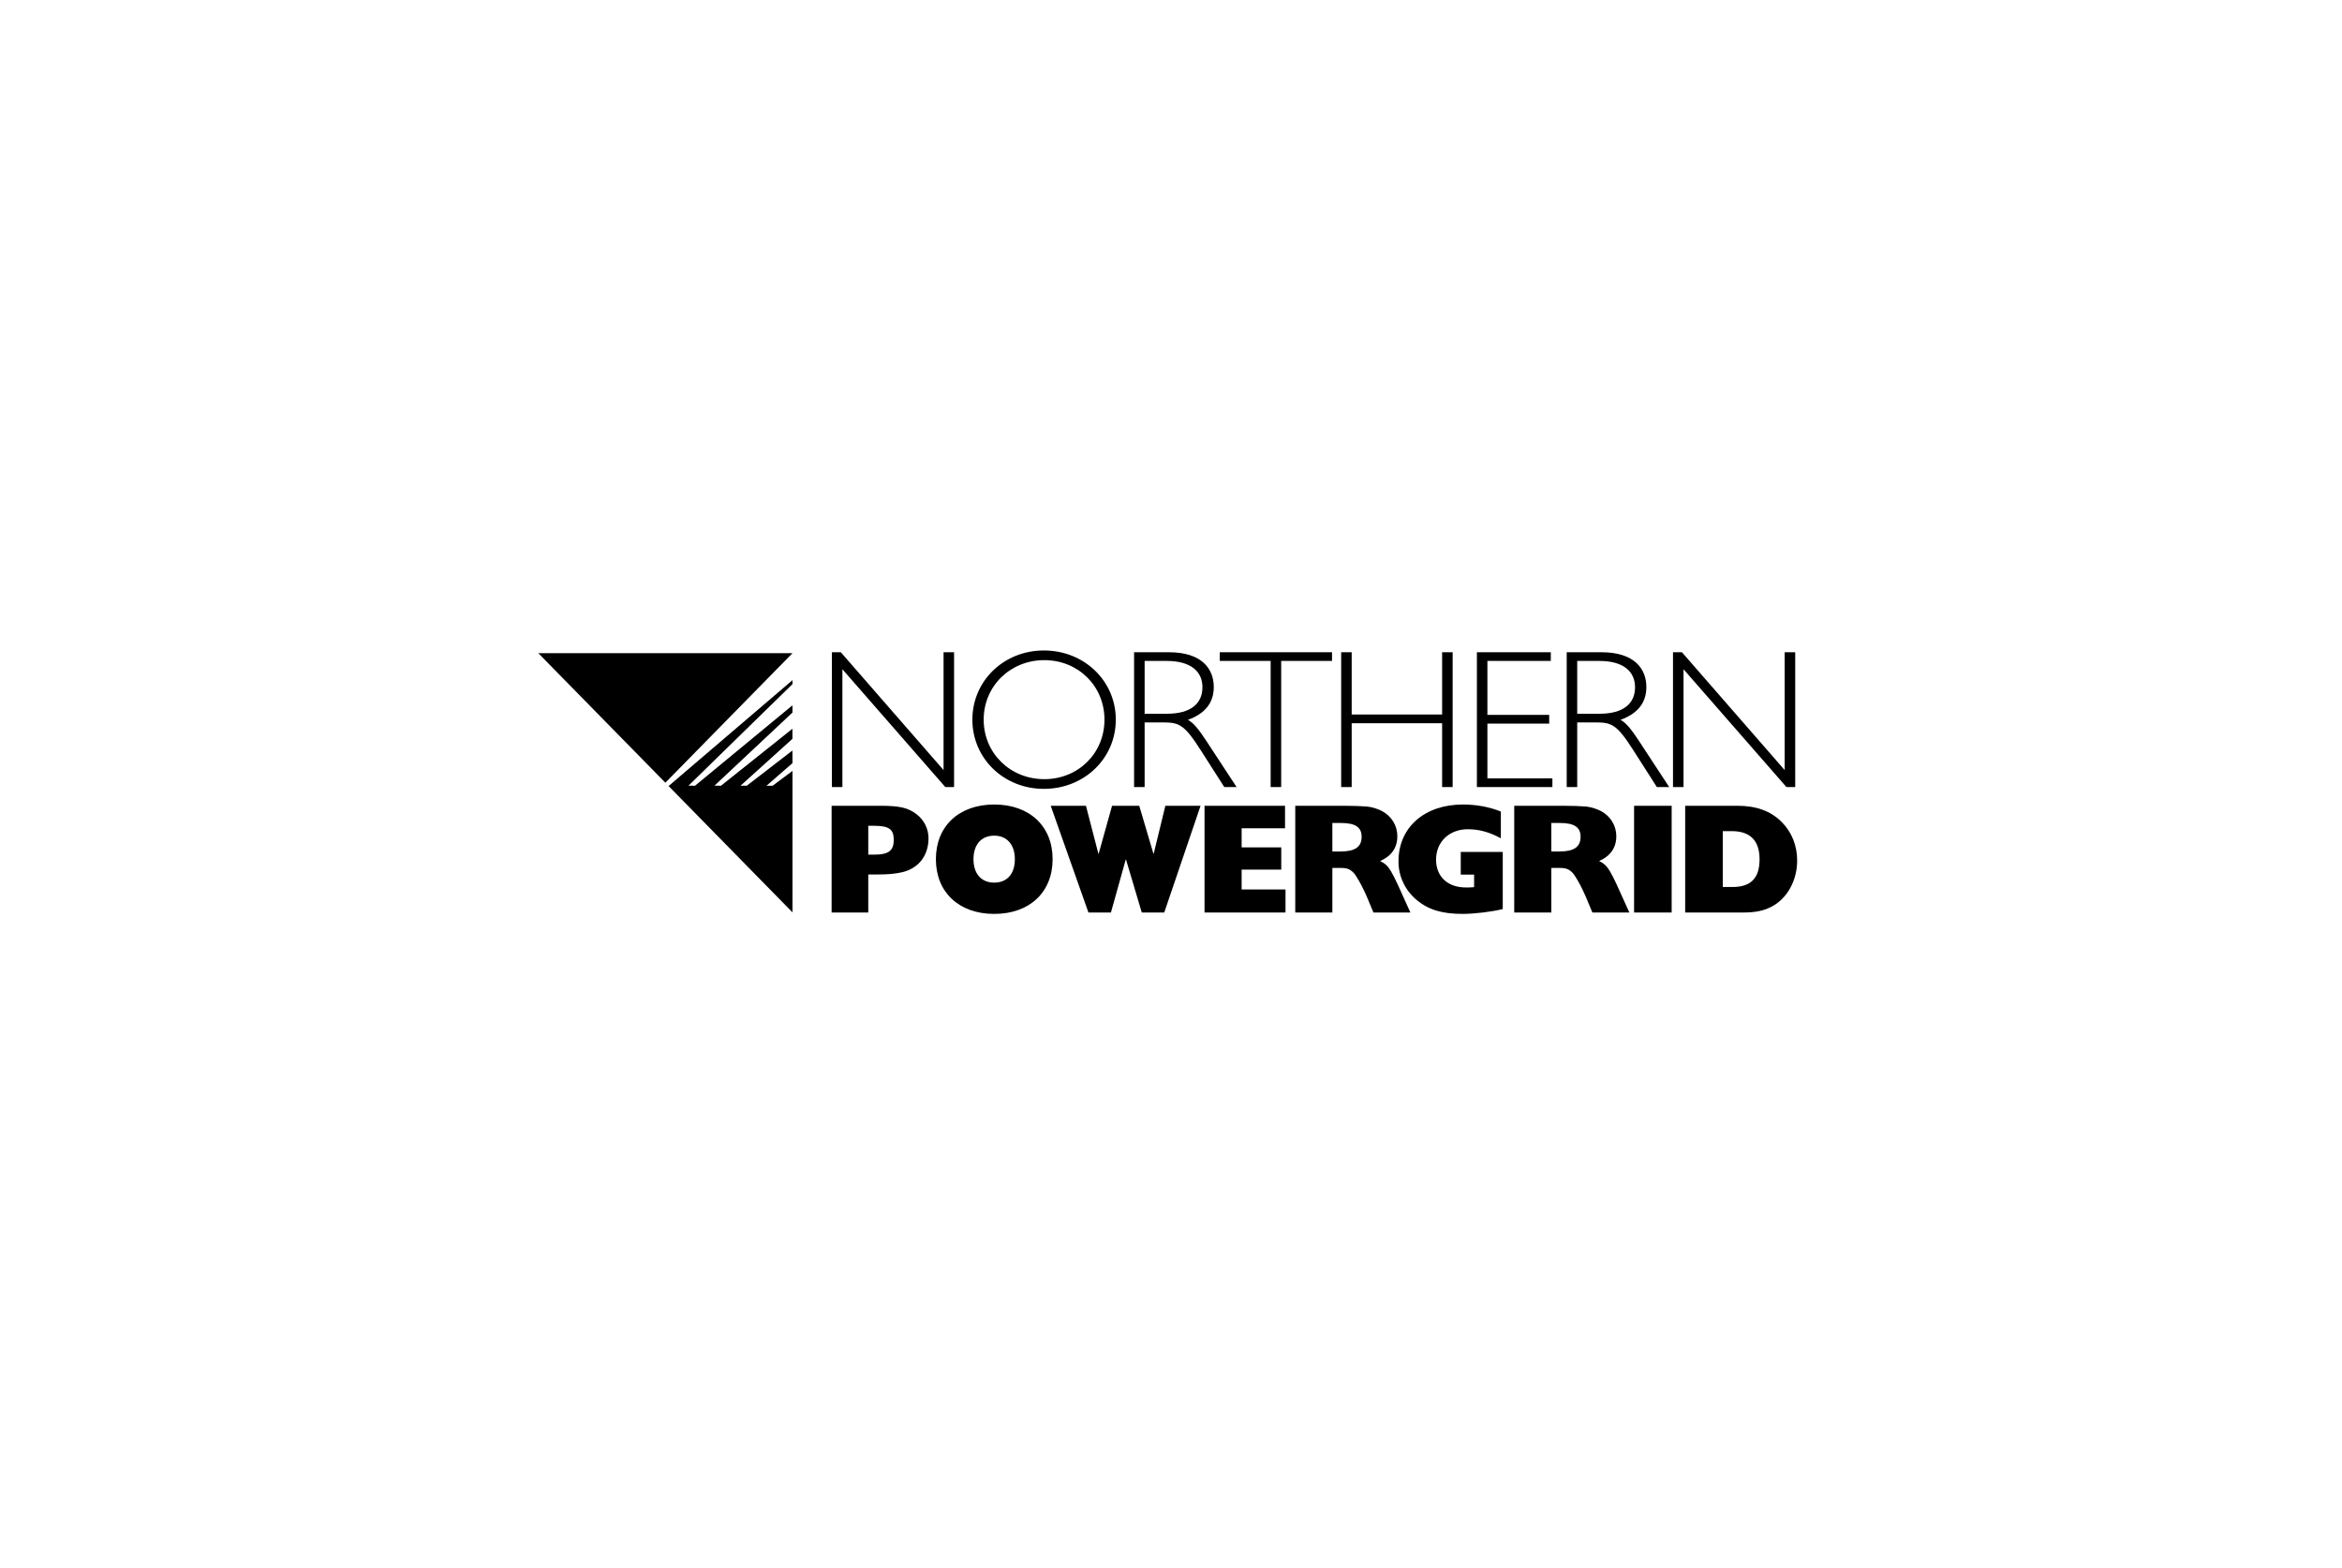
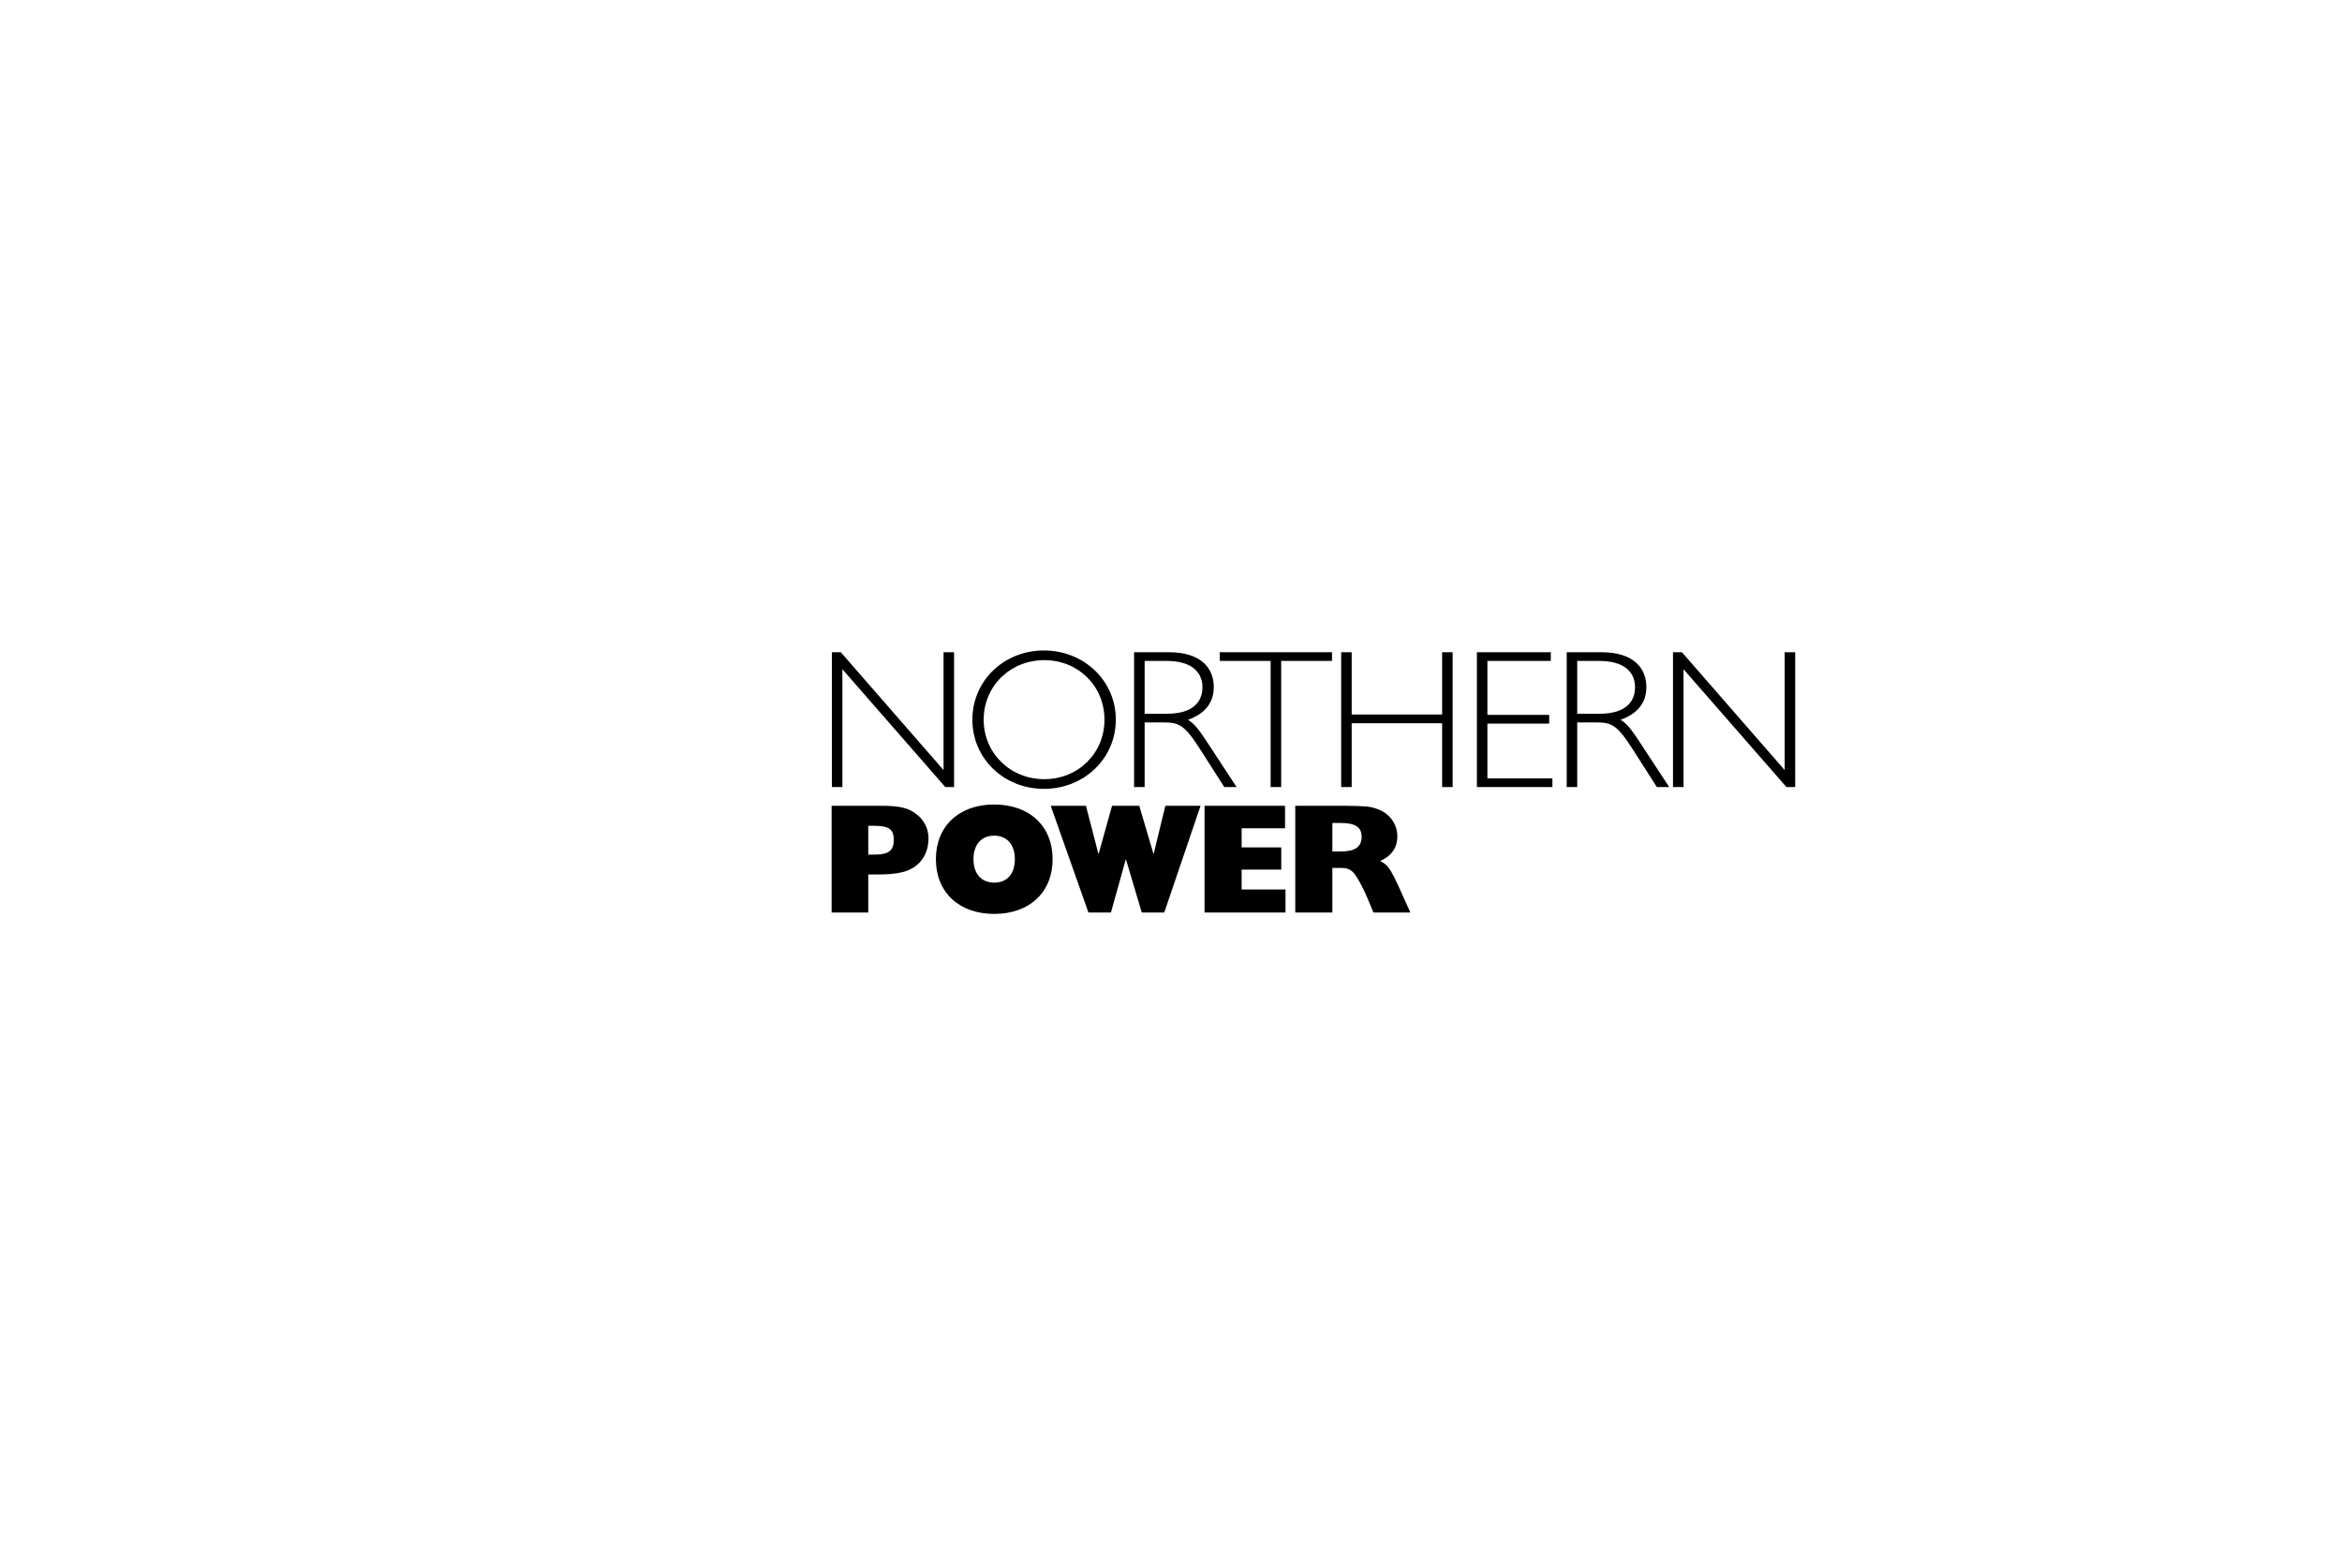
<svg xmlns="http://www.w3.org/2000/svg" width="360" height="241" viewBox="0 0 360 241" fill="none">
-   <path d="M106.834 120.795L105.833 120.784L121.817 105.167L121.814 104.566L102.772 120.842L121.814 140.258V118.514L118.764 120.794H117.821L121.817 117.32L121.806 115.383L114.802 120.784L113.826 120.795L121.806 113.587V112.037L110.825 120.795L109.829 120.784L121.817 109.538L121.811 108.432L106.834 120.795ZM102.277 120.33L121.812 100.419H82.75L102.277 120.33Z" fill="black" />
-   <path d="M230.995 130.971H224.54V134.462H226.592V136.386L226.304 136.407C225.942 136.435 225.628 136.435 225.335 136.435C222.53 136.435 220.744 134.773 220.744 132.149C220.744 129.428 222.771 127.483 225.628 127.483C227.343 127.483 228.939 127.916 230.703 128.876V124.763C228.912 124.04 226.906 123.68 224.898 123.68C218.953 123.68 214.966 127.194 214.966 132.44C214.966 134.749 216.006 136.915 217.817 138.406C219.608 139.872 221.683 140.498 224.829 140.498C226.644 140.498 229.374 140.163 230.995 139.751V130.971ZM232.759 140.283H238.463V133.427H239.695C240.546 133.427 240.975 133.548 241.362 133.859C241.63 134.052 241.895 134.339 242.113 134.702C242.669 135.545 243.251 136.675 243.755 137.851L244.774 140.283H250.455L248.495 135.953C248.181 135.278 247.771 134.439 247.503 134.004C246.997 133.14 246.612 132.776 245.813 132.368C247.552 131.598 248.451 130.324 248.451 128.542C248.451 126.931 247.552 125.465 246.106 124.695C245.403 124.331 244.629 124.091 243.83 123.995C242.958 123.924 241.751 123.875 240.228 123.875H232.759V140.283ZM238.463 130.902V126.52H239.768C241.992 126.52 242.958 127.172 242.958 128.638C242.958 130.203 241.944 130.902 239.72 130.902H238.463ZM251.181 140.283H256.96V123.874H251.181V140.283ZM259.037 140.283H268.005C269.77 140.283 271.1 140.02 272.263 139.417C274.7 138.166 276.25 135.401 276.25 132.293C276.25 130.009 275.428 127.942 273.905 126.402C272.215 124.694 270.012 123.874 267.038 123.874H259.037V140.283ZM264.816 136.361V127.772H266.17C269.021 127.772 270.471 129.216 270.471 132.105C270.471 134.991 269.14 136.361 266.339 136.361H264.816Z" fill="black" />
  <path d="M127.832 140.284H133.465V134.438H134.865C136.463 134.438 137.599 134.339 138.638 134.099C141.176 133.524 142.725 131.55 142.725 128.878C142.725 127.435 142.071 126.088 140.887 125.174C139.607 124.187 138.301 123.875 135.327 123.875H127.832V140.284ZM133.465 131.382V126.952H134.287C136.659 126.952 137.383 127.46 137.383 129.144C137.383 130.755 136.584 131.382 134.48 131.382H133.465ZM152.829 123.68C147.415 123.68 143.861 127.004 143.861 132.081C143.861 137.18 147.415 140.5 152.829 140.5C158.244 140.5 161.802 137.18 161.802 132.081C161.802 127.004 158.244 123.68 152.829 123.68ZM152.829 128.47C154.789 128.47 155.998 129.865 155.998 132.081C155.998 134.338 154.814 135.689 152.829 135.689C150.848 135.689 149.639 134.338 149.639 132.081C149.639 129.84 150.848 128.47 152.829 128.47ZM167.31 140.284H170.767L173.039 132.15H173.087L175.507 140.284H178.963L184.544 123.875H179.132L177.342 131.238H177.297L175.12 123.875H170.939L168.883 131.238H168.835L166.925 123.875H161.509L167.31 140.284ZM185.154 140.284H197.602V136.747H190.858V133.691H196.948V130.275H190.858V127.339H197.529V123.875H185.154V140.284ZM199.1 140.284H204.804V133.428H206.04C206.883 133.428 207.32 133.547 207.707 133.859C207.975 134.051 208.241 134.339 208.456 134.702C209.015 135.546 209.592 136.676 210.102 137.85L211.119 140.284H216.796L214.84 135.954C214.526 135.277 214.114 134.438 213.849 134.003C213.339 133.139 212.954 132.777 212.155 132.369C213.897 131.599 214.792 130.324 214.792 128.543C214.792 126.931 213.897 125.466 212.443 124.694C211.744 124.331 210.971 124.092 210.176 123.996C209.303 123.923 208.092 123.876 206.57 123.876H199.1V140.284ZM204.804 130.903V126.521H206.111C208.337 126.521 209.303 127.171 209.303 128.638C209.303 130.204 208.289 130.903 206.063 130.903H204.804Z" fill="black" />
  <path d="M146.655 100.272H145.04V118.387L129.246 100.272H127.871V121.003H129.49V102.887L145.311 121.003H146.655V100.272ZM171.516 110.637C171.516 104.677 166.659 100 160.46 100C154.292 100 149.468 104.677 149.468 110.637C149.468 116.596 154.292 121.275 160.46 121.275C166.659 121.275 171.516 116.596 171.516 110.637ZM169.774 110.637C169.774 115.805 165.747 119.784 160.524 119.784C155.301 119.784 151.206 115.805 151.206 110.637C151.206 105.47 155.301 101.487 160.524 101.487C165.747 101.487 169.774 105.47 169.774 110.637ZM174.325 100.272V121.003H175.946V111.059H178.755C181.26 111.059 182.053 111.396 184.559 115.316L188.194 121.003H190.087L185.381 113.827C184.405 112.371 183.58 111.183 182.603 110.666C185.262 109.695 186.575 108.022 186.575 105.623C186.575 102.855 184.773 100.272 179.671 100.272H174.325ZM175.946 101.609H179.335C183.152 101.609 184.833 103.311 184.833 105.652C184.833 108.145 183.062 109.725 179.398 109.725H175.946V101.609ZM204.752 100.272H187.497V101.609H195.317V121.003H196.936V101.609H204.752V100.272ZM223.292 100.272H221.675V109.846H207.775V100.272H206.158V121.003H207.775V111.183H221.675V121.003H223.292V100.272ZM238.381 100.272H227.021V121.003H238.626V119.663H228.636V111.247H238.135V109.905H228.636V101.609H238.381V100.272ZM240.826 100.272V121.003H242.441V111.059H245.252C247.757 111.059 248.55 111.396 251.055 115.316L254.687 121.003H256.584L251.879 113.827C250.903 112.371 250.077 111.183 249.101 110.666C251.755 109.695 253.07 108.022 253.07 105.623C253.07 102.855 251.268 100.272 246.169 100.272H240.826ZM242.441 101.609H245.832C249.649 101.609 251.33 103.311 251.33 105.652C251.33 108.145 249.559 109.725 245.895 109.725H242.441V101.609ZM275.949 100.272H274.33V118.387L258.54 100.272H257.165V121.003H258.784V102.887L274.605 121.003H275.949V100.272Z" fill="black" />
</svg>